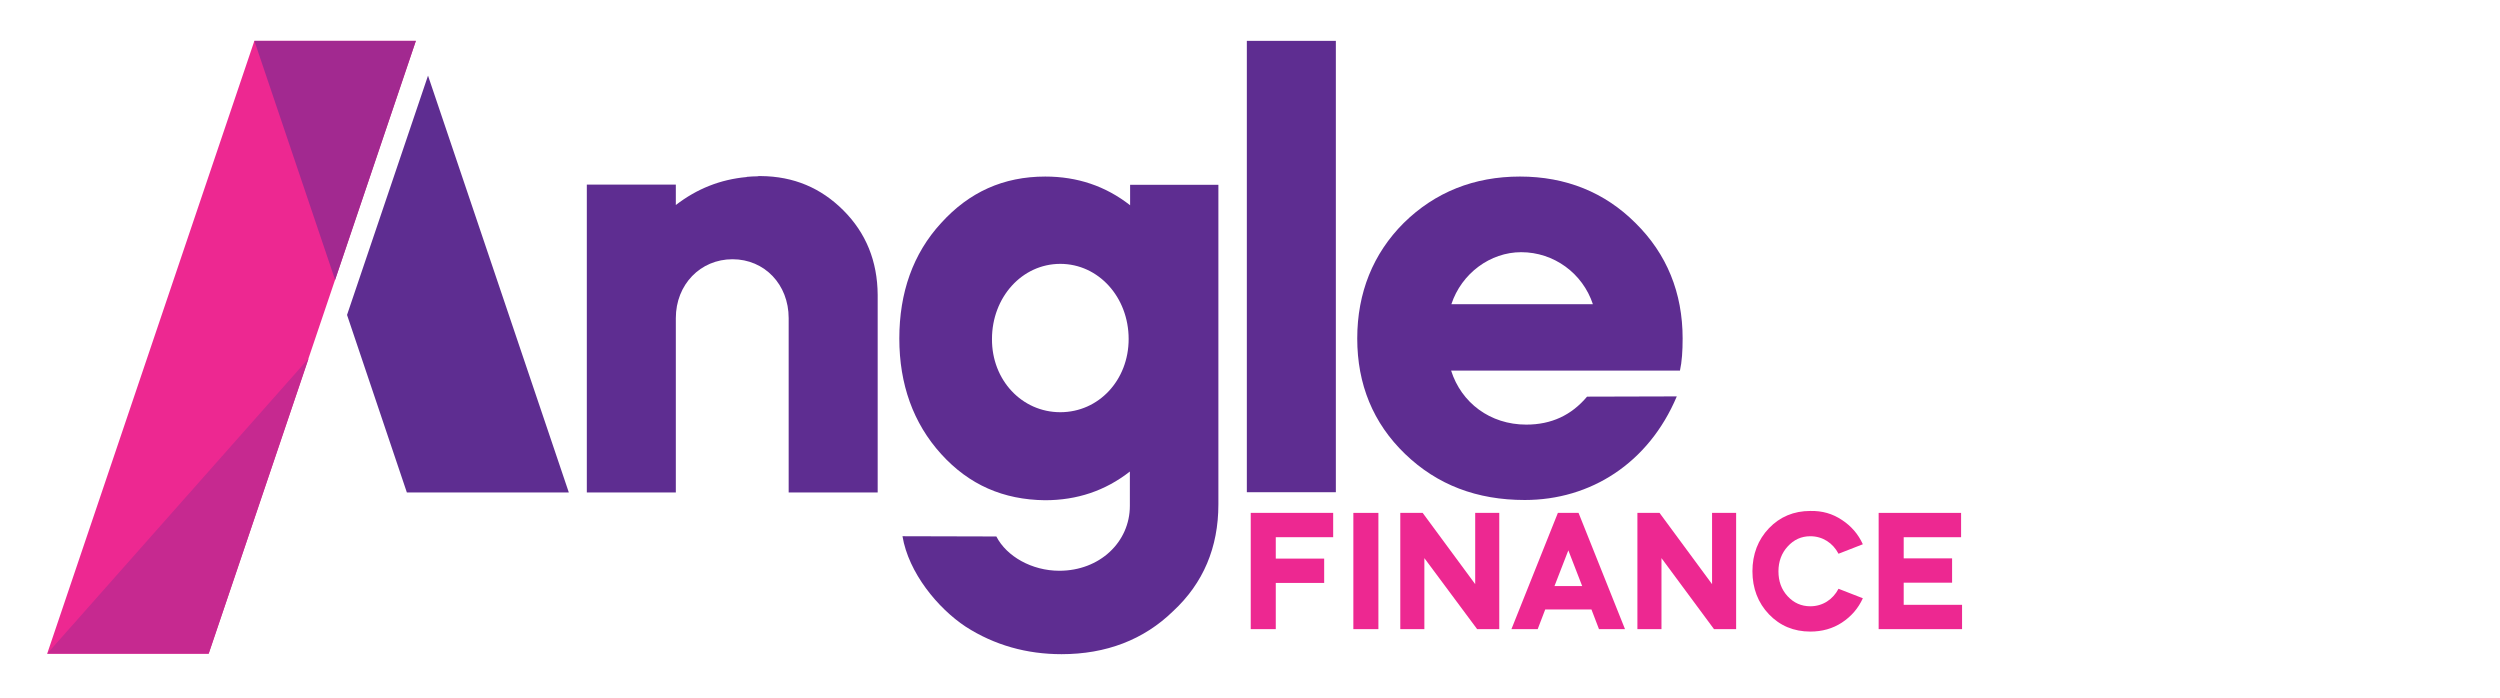
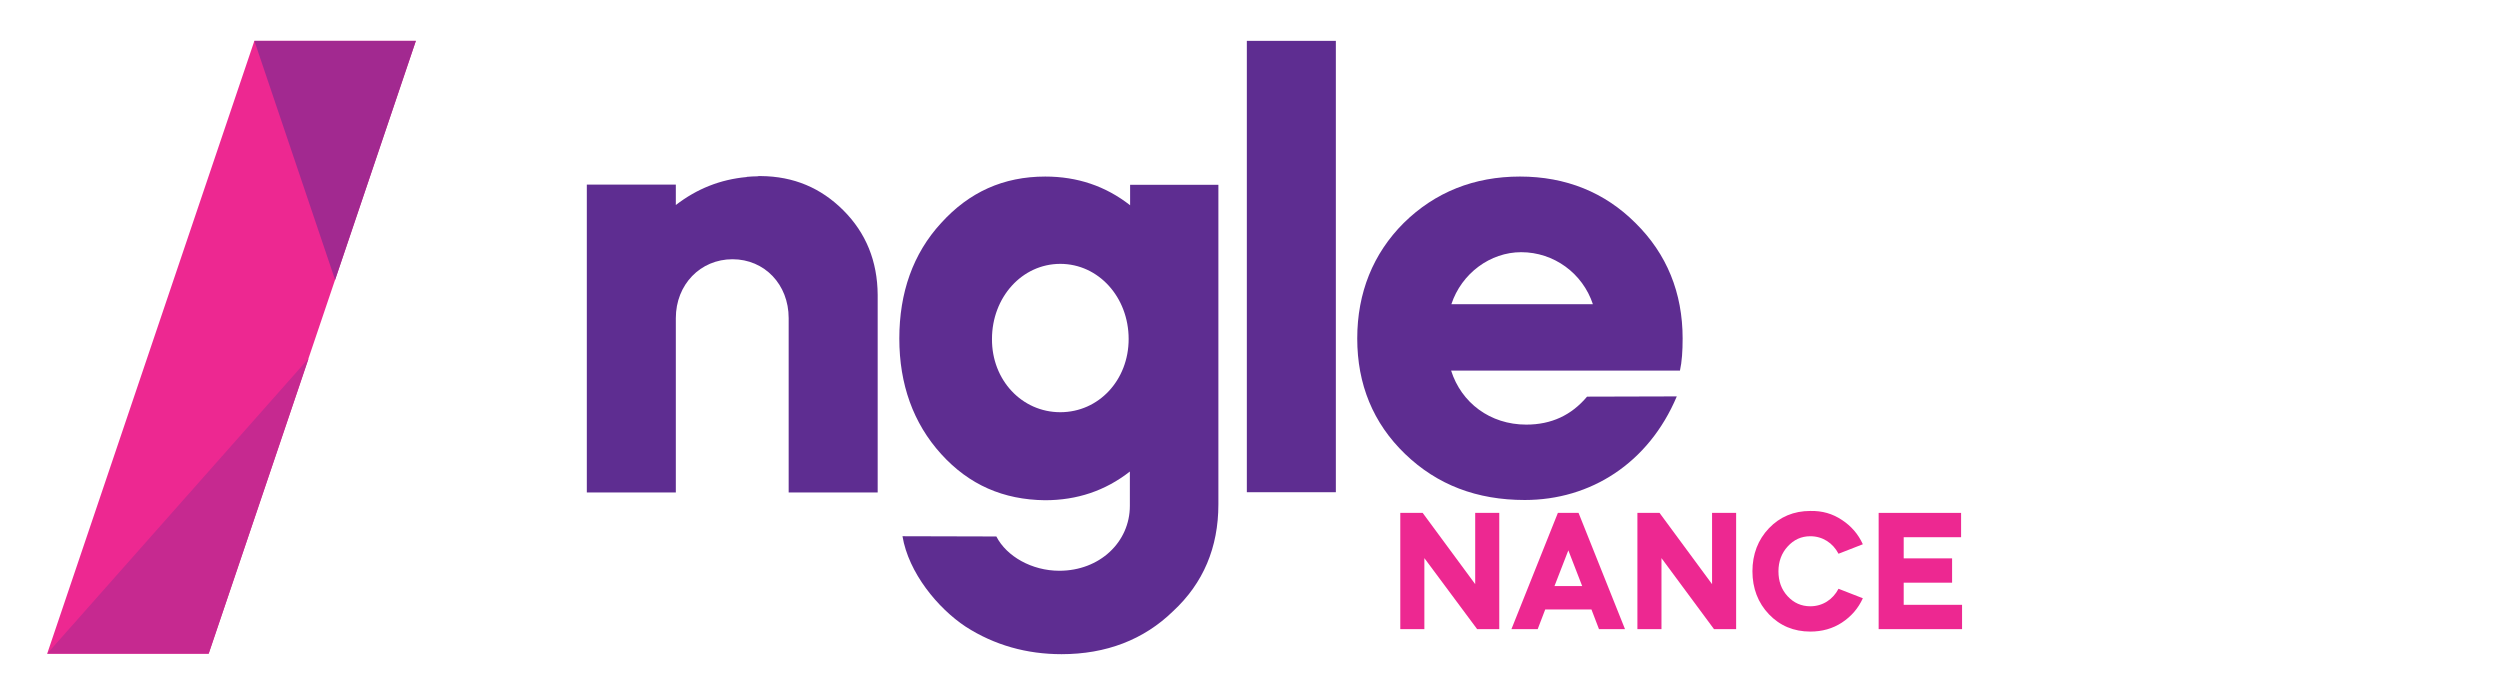
<svg xmlns="http://www.w3.org/2000/svg" version="1.2" viewBox="0 0 1028 287" width="1028" height="287">
  <title>Logo_1635162443-svg</title>
  <style>
		.s0 { fill: #ed2891 } 
		.s1 { fill: #5e2d91 } 
		.s2 { fill: #a22990 } 
		.s3 { fill: #c62990 } 
	</style>
  <g id="Layer">
    <g id="Layer">
		</g>
    <g id="Layer">
-       <path id="Layer" class="s0" d="m548.2 210.9v10h-23.6v8.8h19.9v10h-19.9v19h-10.3v-47.8z" />
-       <path id="Layer" class="s0" d="m556.5 210.9h10.3v47.8h-10.3z" />
      <path id="Layer" class="s0" d="m575.8 258.7v-47.8h9.2l21.6 29.3v-29.3h9.9v47.8h-9.1l-21.7-29.2v29.2z" />
      <path id="Layer" fill-rule="evenodd" class="s0" d="m621.5 258.7l19.1-47.8h8.5l19.1 47.8h-10.7l-3.1-8.1h-19l-3.1 8.1zm23.4-32.4l-5.7 14.7h11.4z" />
      <path id="Layer" class="s0" d="m673.3 258.7v-47.8h9.1l21.6 29.3v-29.3h9.9v47.8h-9.1l-21.6-29.2v29.2z" />
      <path id="Layer" class="s0" d="m757.4 213.8c3.8 2.5 6.7 5.8 8.6 10l-10 3.9c-2.3-4.4-6.5-7.2-11.6-7.2q-5.5 0-9.3 4.2c-2.5 2.7-3.8 6.2-3.8 10.2 0 4.1 1.2 7.5 3.8 10.3 2.5 2.7 5.6 4.1 9.3 4.1 5.1 0 9.3-2.8 11.6-7.2l10 3.9c-1.9 4.2-4.8 7.5-8.6 10-3.8 2.5-8.2 3.7-13 3.7-6.8 0-12.5-2.4-17-7.1-4.5-4.7-6.8-10.7-6.8-17.7 0-7 2.3-13 6.8-17.7 4.5-4.7 10.2-7.1 17-7.1 4.9-0.1 9.1 1.1 13 3.7z" />
      <path id="Layer" class="s0" d="m806.4 210.9v10h-23.6v8.7h19.9v10h-19.9v9.1h24v10h-34.3v-47.8z" />
    </g>
    <path id="Layer" fill-rule="evenodd" class="s1" d="m387 186.7c-11.5-12.7-17.2-28.7-17.2-47.5 0-18.8 5.6-34.9 17.2-47.5 11.5-12.7 25.6-19.1 42.8-19.1 13.2 0 24.8 3.9 34.9 11.8v-8.4h36.3v131.4c0 17.7-6.2 32.4-18.6 43.9-12.1 11.8-27.6 17.7-45.9 17.7-14.3 0-27.6-3.7-39.4-11.3-11.5-7.6-23.5-22.2-26-37.2l38.6 0.1c4.2 8.2 14.6 14.1 25.9 14.1 16.6 0 29-11.8 29-26.7v-14.1c-10.1 7.9-21.7 11.8-34.9 11.8-17.1-0.2-31.2-6.3-42.7-19zm49-17.2c15.8 0 28.1-13.2 28.1-30.1 0-17.2-12.4-30.9-28.1-30.9-15.8 0-28.1 13.8-28.1 30.9-0.1 16.9 12.3 30.1 28.1 30.1z" />
    <path id="Layer" class="s1" d="m512.7 16.8h36.6v185.6h-36.6z" />
    <path id="Layer" class="s1" d="m360.9 121.2v81.3h-36.6v-71.7c0-13.8-9.9-24.2-23.1-24.2-13.2 0-23.3 10.4-23.3 24.2v71.7h-36.6v-126.6h0.3 36.3v8.4c8.7-6.7 18.3-10.5 29.1-11.5 0.1-0.1 0.2-0.1 0.4-0.1 1.3-0.1 2.6-0.2 4-0.2 0.4-0.1 0.7-0.1 1.1-0.1h0.1c0.1 0 0.1 0 0.2 0 13.6 0.1 24.8 4.9 34 14.1 9.3 9.3 14 20.9 14.1 34.7z" />
-     <path id="Layer" class="s1" d="m233.9 202.5h-66.6l-24.6-73 33.3-98.4z" />
    <path id="Layer" class="s0" d="m104.6 16.8h66.4l-85.2 252h-66.4z" />
    <path id="Layer" class="s2" d="m137.8 115.1l-33.2-98.3h66.4z" />
    <path id="Layer" class="s3" d="m85.8 268.8h-66.4l107.5-121.4z" />
    <path id="Layer" fill-rule="evenodd" class="s1" d="m596.7 152.4c4.2 13.2 16 22.2 30.9 22.2 10.4 0 18.6-3.9 25-11.5l36.9-0.1c-11.6 27.5-35.5 42.6-62.5 42.6-19.7 0-36-6.2-49.2-18.9-13.2-12.7-19.7-28.7-19.7-47.5 0-18.8 6.5-34.9 19.1-47.5 12.9-12.7 29-19.1 47.8-19.1 18.9 0 34.9 6.5 47.5 19.1 12.9 12.7 19.4 28.7 19.4 47.5 0 5.1-0.3 9.6-1.1 13.2zm58.3-27.3c-4.2-12.7-16-21.4-29.5-21.4-12.7 0-24.5 8.7-28.7 21.4z" />
  </g>
</svg>